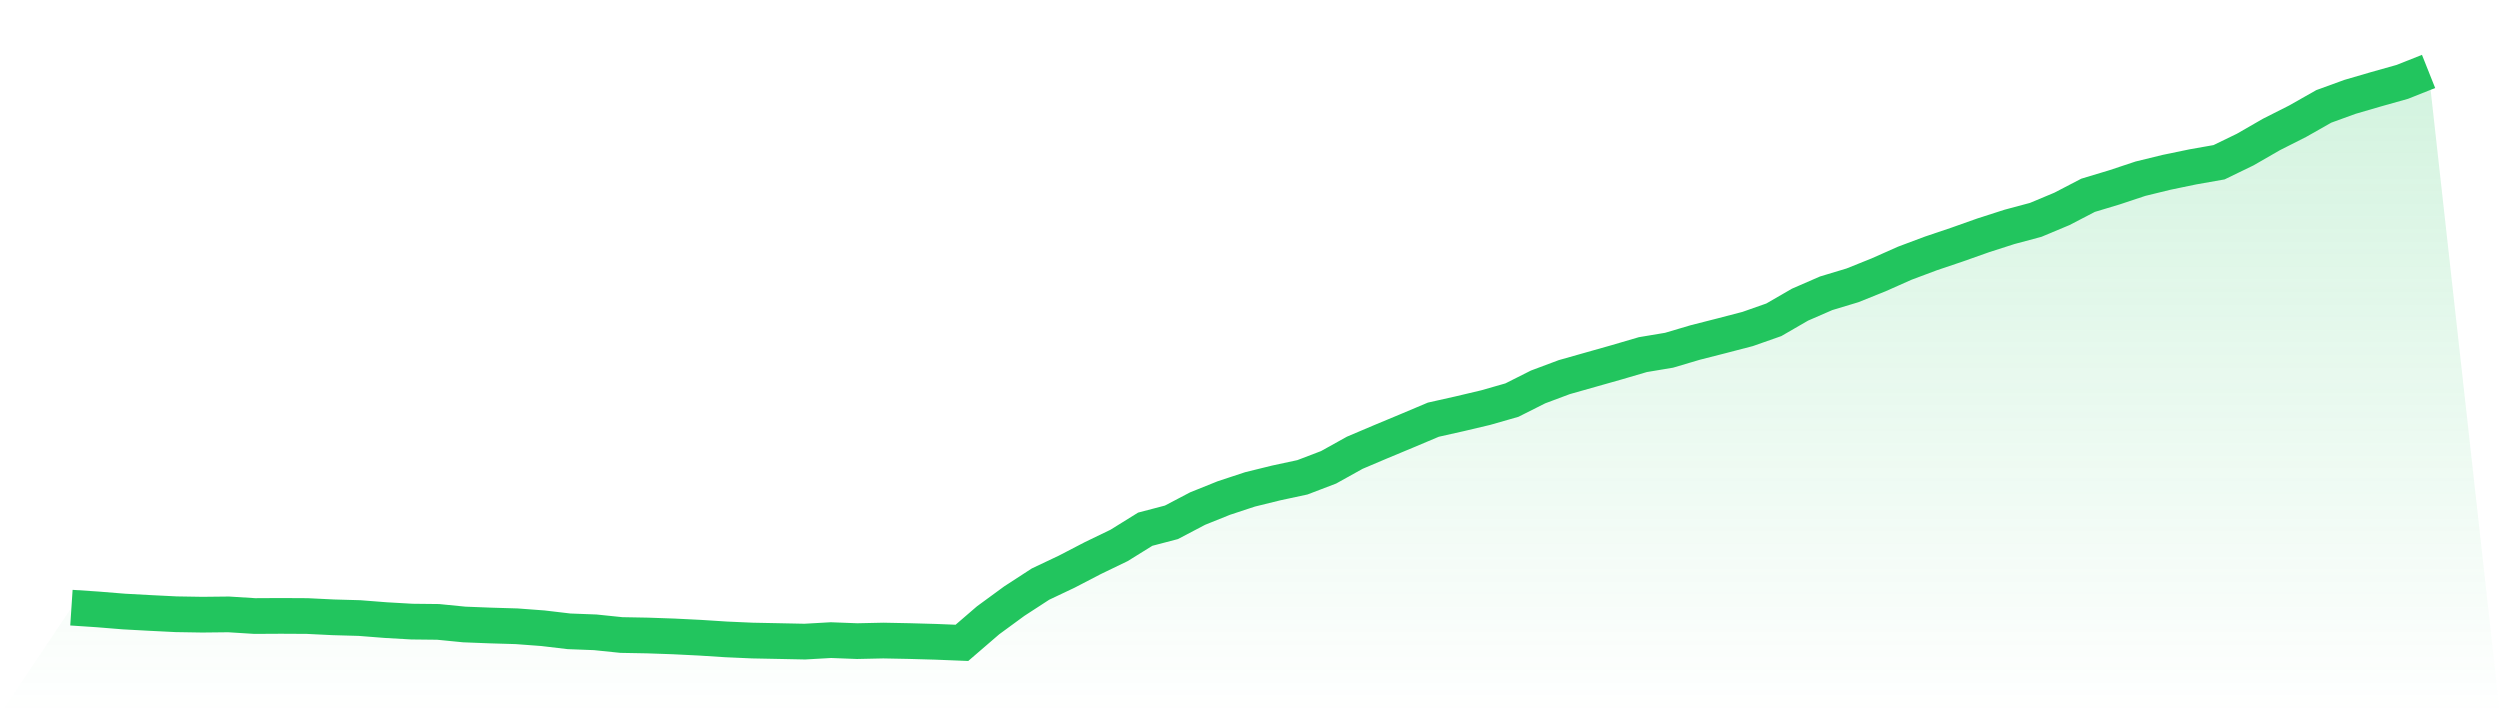
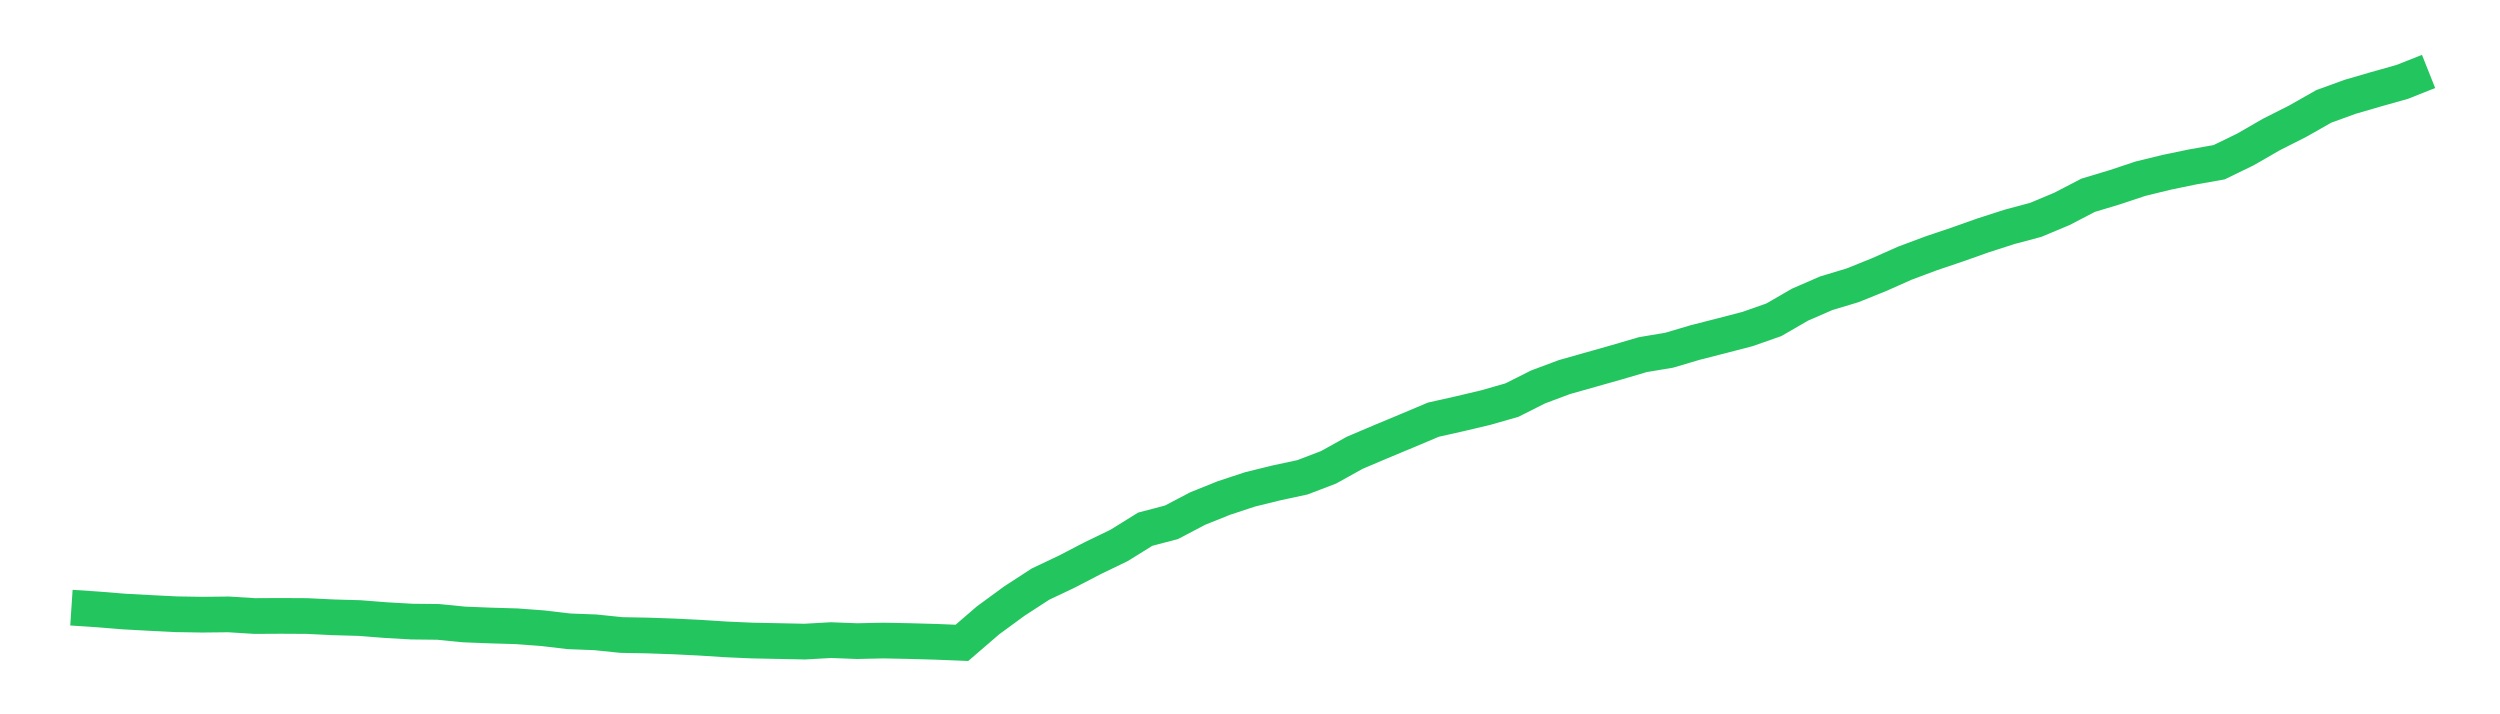
<svg xmlns="http://www.w3.org/2000/svg" viewBox="0 0 140 40">
  <defs>
    <linearGradient id="gradient" x1="0" x2="0" y1="0" y2="1">
      <stop offset="0%" stop-color="#22c55e" stop-opacity="0.2" />
      <stop offset="100%" stop-color="#22c55e" stop-opacity="0" />
    </linearGradient>
  </defs>
-   <path d="M4,34.029 L4,34.029 L5.467,34.126 L6.933,34.245 L8.4,34.325 L9.867,34.398 L11.333,34.422 L12.8,34.406 L14.267,34.498 L15.733,34.49 L17.2,34.498 L18.667,34.57 L20.133,34.611 L21.6,34.726 L23.067,34.81 L24.533,34.826 L26,34.971 L27.467,35.028 L28.933,35.071 L30.4,35.181 L31.867,35.354 L33.333,35.41 L34.8,35.561 L36.267,35.588 L37.733,35.639 L39.2,35.712 L40.667,35.806 L42.133,35.871 L43.6,35.9 L45.067,35.93 L46.533,35.847 L48,35.903 L49.467,35.871 L50.933,35.9 L52.4,35.941 L53.867,36 L55.333,34.737 L56.8,33.663 L58.267,32.71 L59.733,32.015 L61.2,31.253 L62.667,30.545 L64.133,29.635 L65.6,29.25 L67.067,28.48 L68.533,27.89 L70,27.406 L71.467,27.045 L72.933,26.73 L74.4,26.17 L75.867,25.354 L77.333,24.732 L78.8,24.121 L80.267,23.502 L81.733,23.173 L83.2,22.826 L84.667,22.406 L86.133,21.668 L87.6,21.119 L89.067,20.704 L90.533,20.289 L92,19.859 L93.467,19.614 L94.933,19.18 L96.4,18.806 L97.867,18.424 L99.333,17.909 L100.8,17.061 L102.267,16.423 L103.733,15.981 L105.2,15.392 L106.667,14.74 L108.133,14.191 L109.6,13.696 L111.067,13.176 L112.533,12.705 L114,12.312 L115.467,11.698 L116.933,10.936 L118.4,10.494 L119.867,10.007 L121.333,9.649 L122.8,9.345 L124.267,9.086 L125.733,8.375 L127.2,7.53 L128.667,6.789 L130.133,5.957 L131.6,5.424 L133.067,4.996 L134.533,4.584 L136,4 L140,40 L0,40 z" fill="url(#gradient)" />
  <path d="M4,34.029 L4,34.029 L5.467,34.126 L6.933,34.245 L8.4,34.325 L9.867,34.398 L11.333,34.422 L12.8,34.406 L14.267,34.498 L15.733,34.49 L17.2,34.498 L18.667,34.57 L20.133,34.611 L21.6,34.726 L23.067,34.81 L24.533,34.826 L26,34.971 L27.467,35.028 L28.933,35.071 L30.4,35.181 L31.867,35.354 L33.333,35.41 L34.8,35.561 L36.267,35.588 L37.733,35.639 L39.2,35.712 L40.667,35.806 L42.133,35.871 L43.6,35.9 L45.067,35.93 L46.533,35.847 L48,35.903 L49.467,35.871 L50.933,35.9 L52.4,35.941 L53.867,36 L55.333,34.737 L56.8,33.663 L58.267,32.71 L59.733,32.015 L61.2,31.253 L62.667,30.545 L64.133,29.635 L65.6,29.25 L67.067,28.48 L68.533,27.89 L70,27.406 L71.467,27.045 L72.933,26.73 L74.4,26.17 L75.867,25.354 L77.333,24.732 L78.8,24.121 L80.267,23.502 L81.733,23.173 L83.2,22.826 L84.667,22.406 L86.133,21.668 L87.6,21.119 L89.067,20.704 L90.533,20.289 L92,19.859 L93.467,19.614 L94.933,19.18 L96.4,18.806 L97.867,18.424 L99.333,17.909 L100.8,17.061 L102.267,16.423 L103.733,15.981 L105.2,15.392 L106.667,14.74 L108.133,14.191 L109.6,13.696 L111.067,13.176 L112.533,12.705 L114,12.312 L115.467,11.698 L116.933,10.936 L118.4,10.494 L119.867,10.007 L121.333,9.649 L122.8,9.345 L124.267,9.086 L125.733,8.375 L127.2,7.53 L128.667,6.789 L130.133,5.957 L131.6,5.424 L133.067,4.996 L134.533,4.584 L136,4" fill="none" stroke="#22c55e" stroke-width="2" />
</svg>